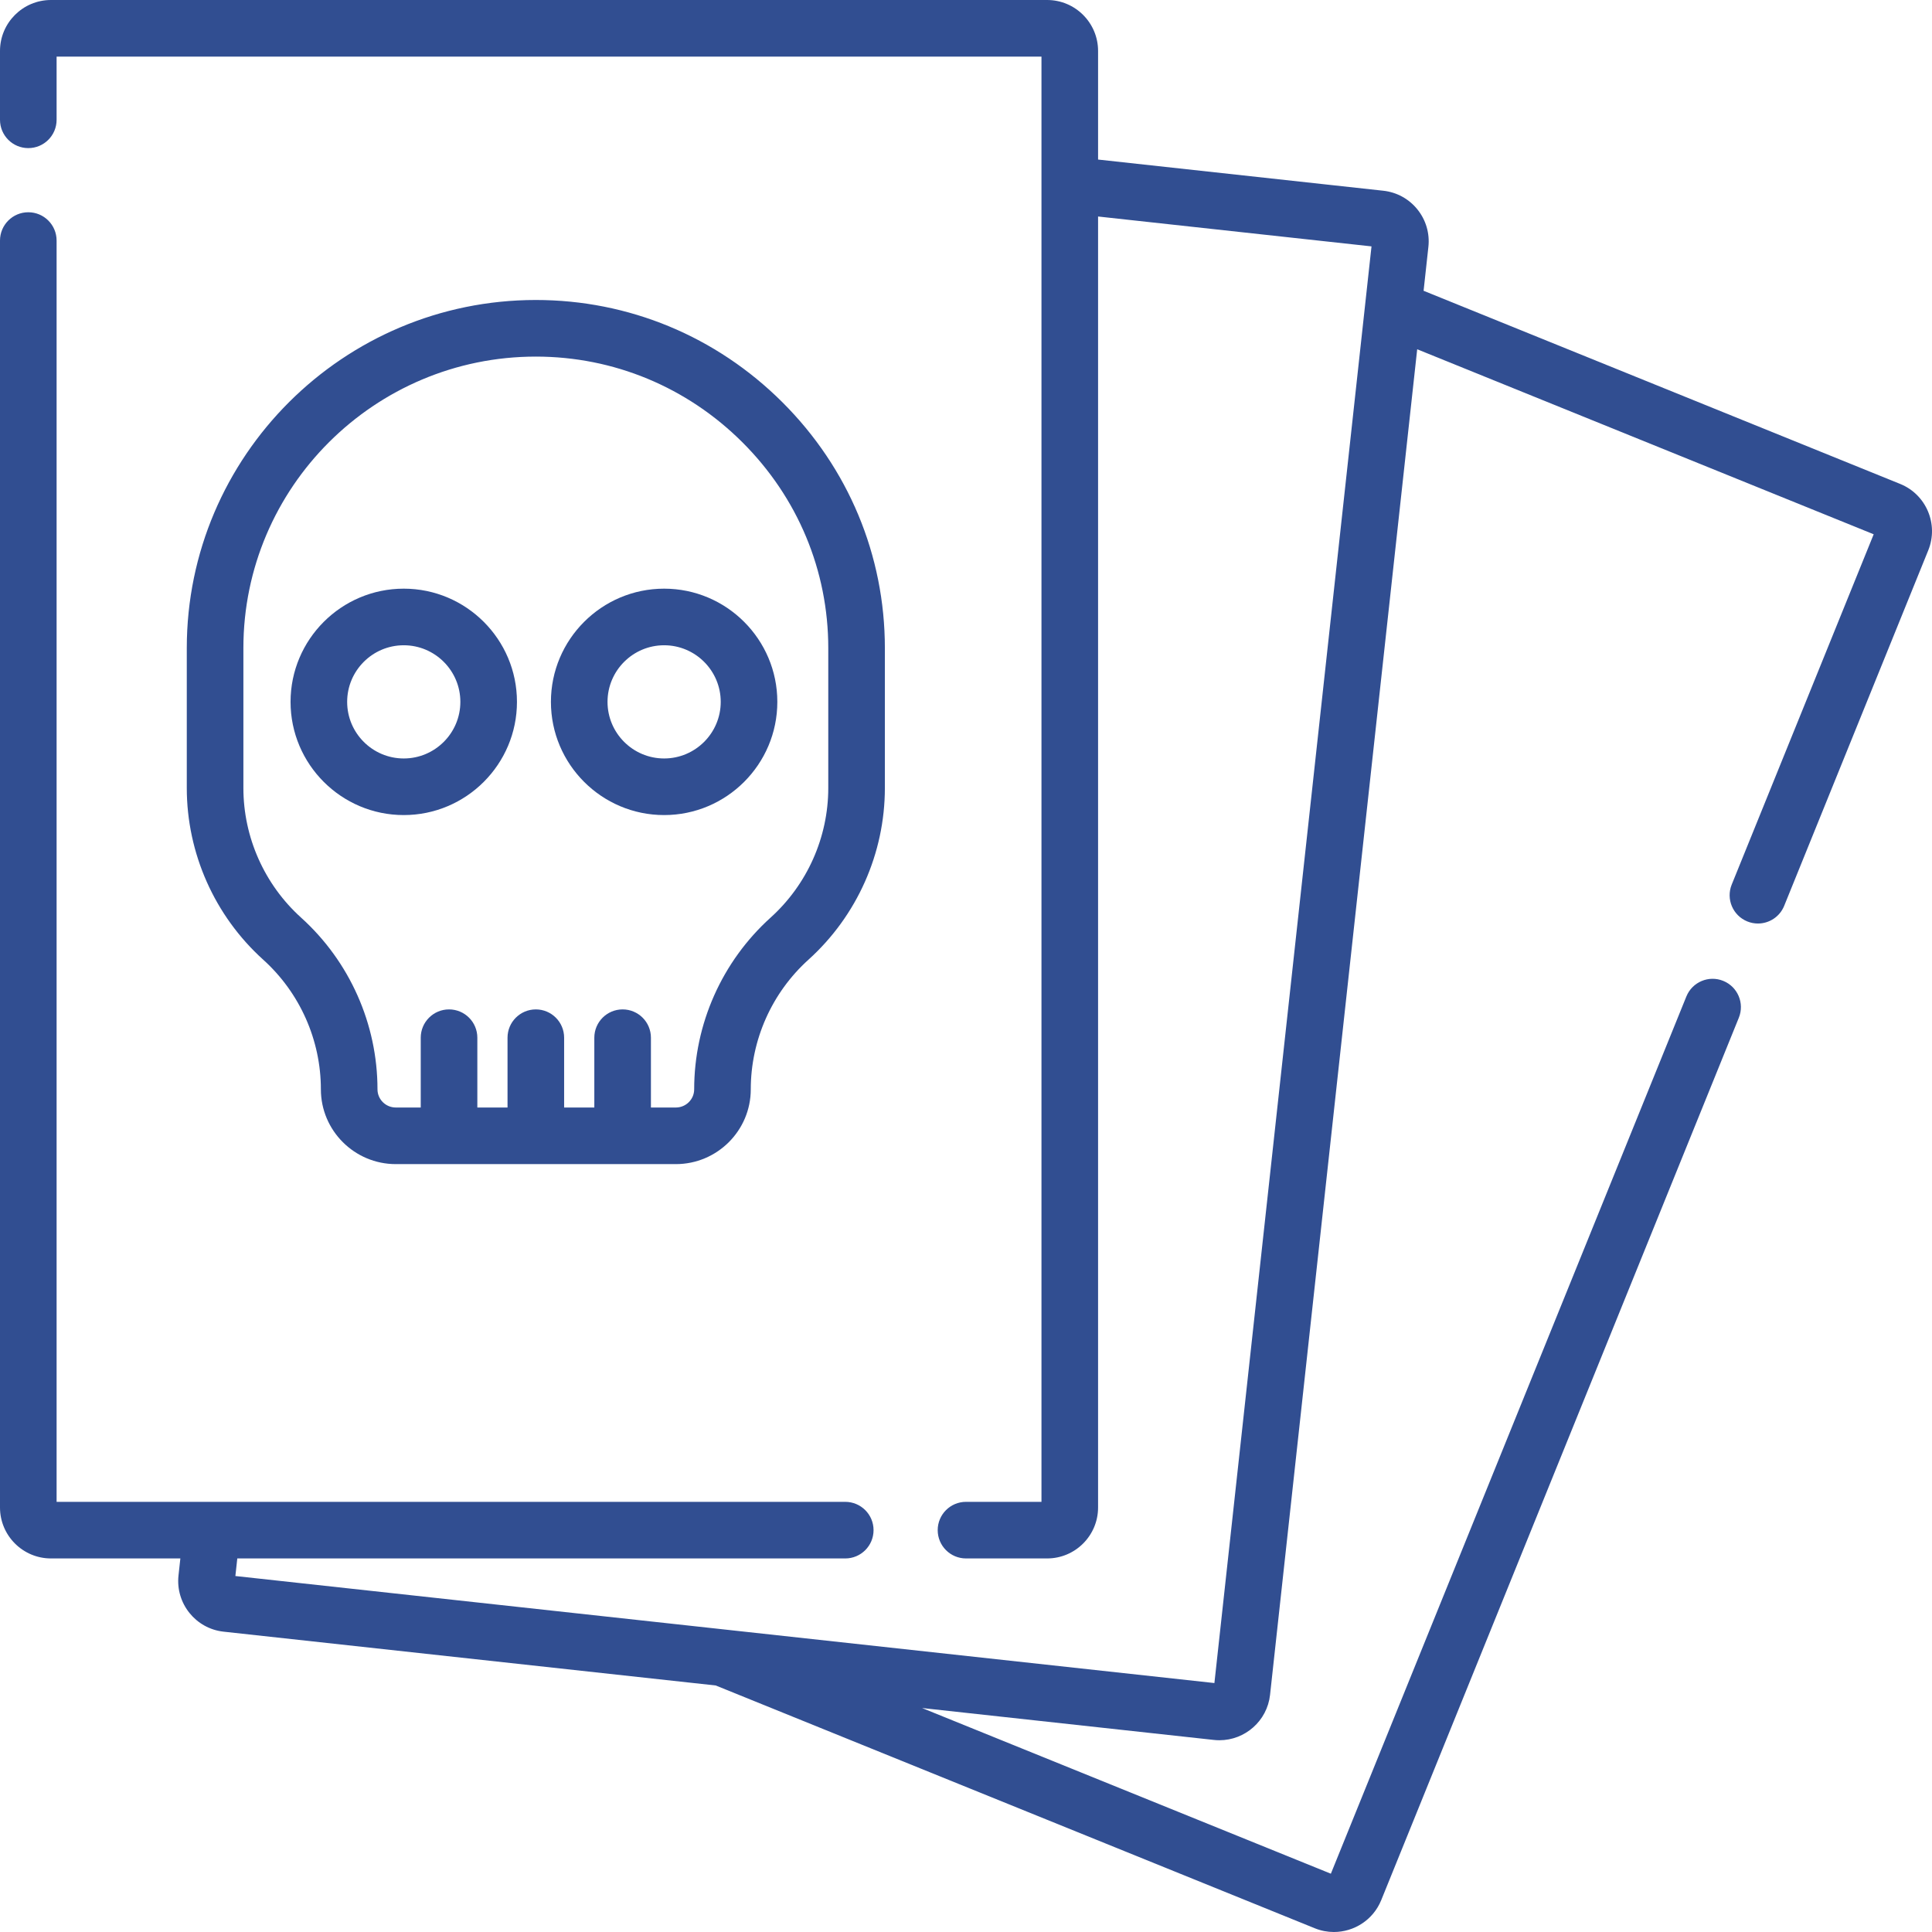
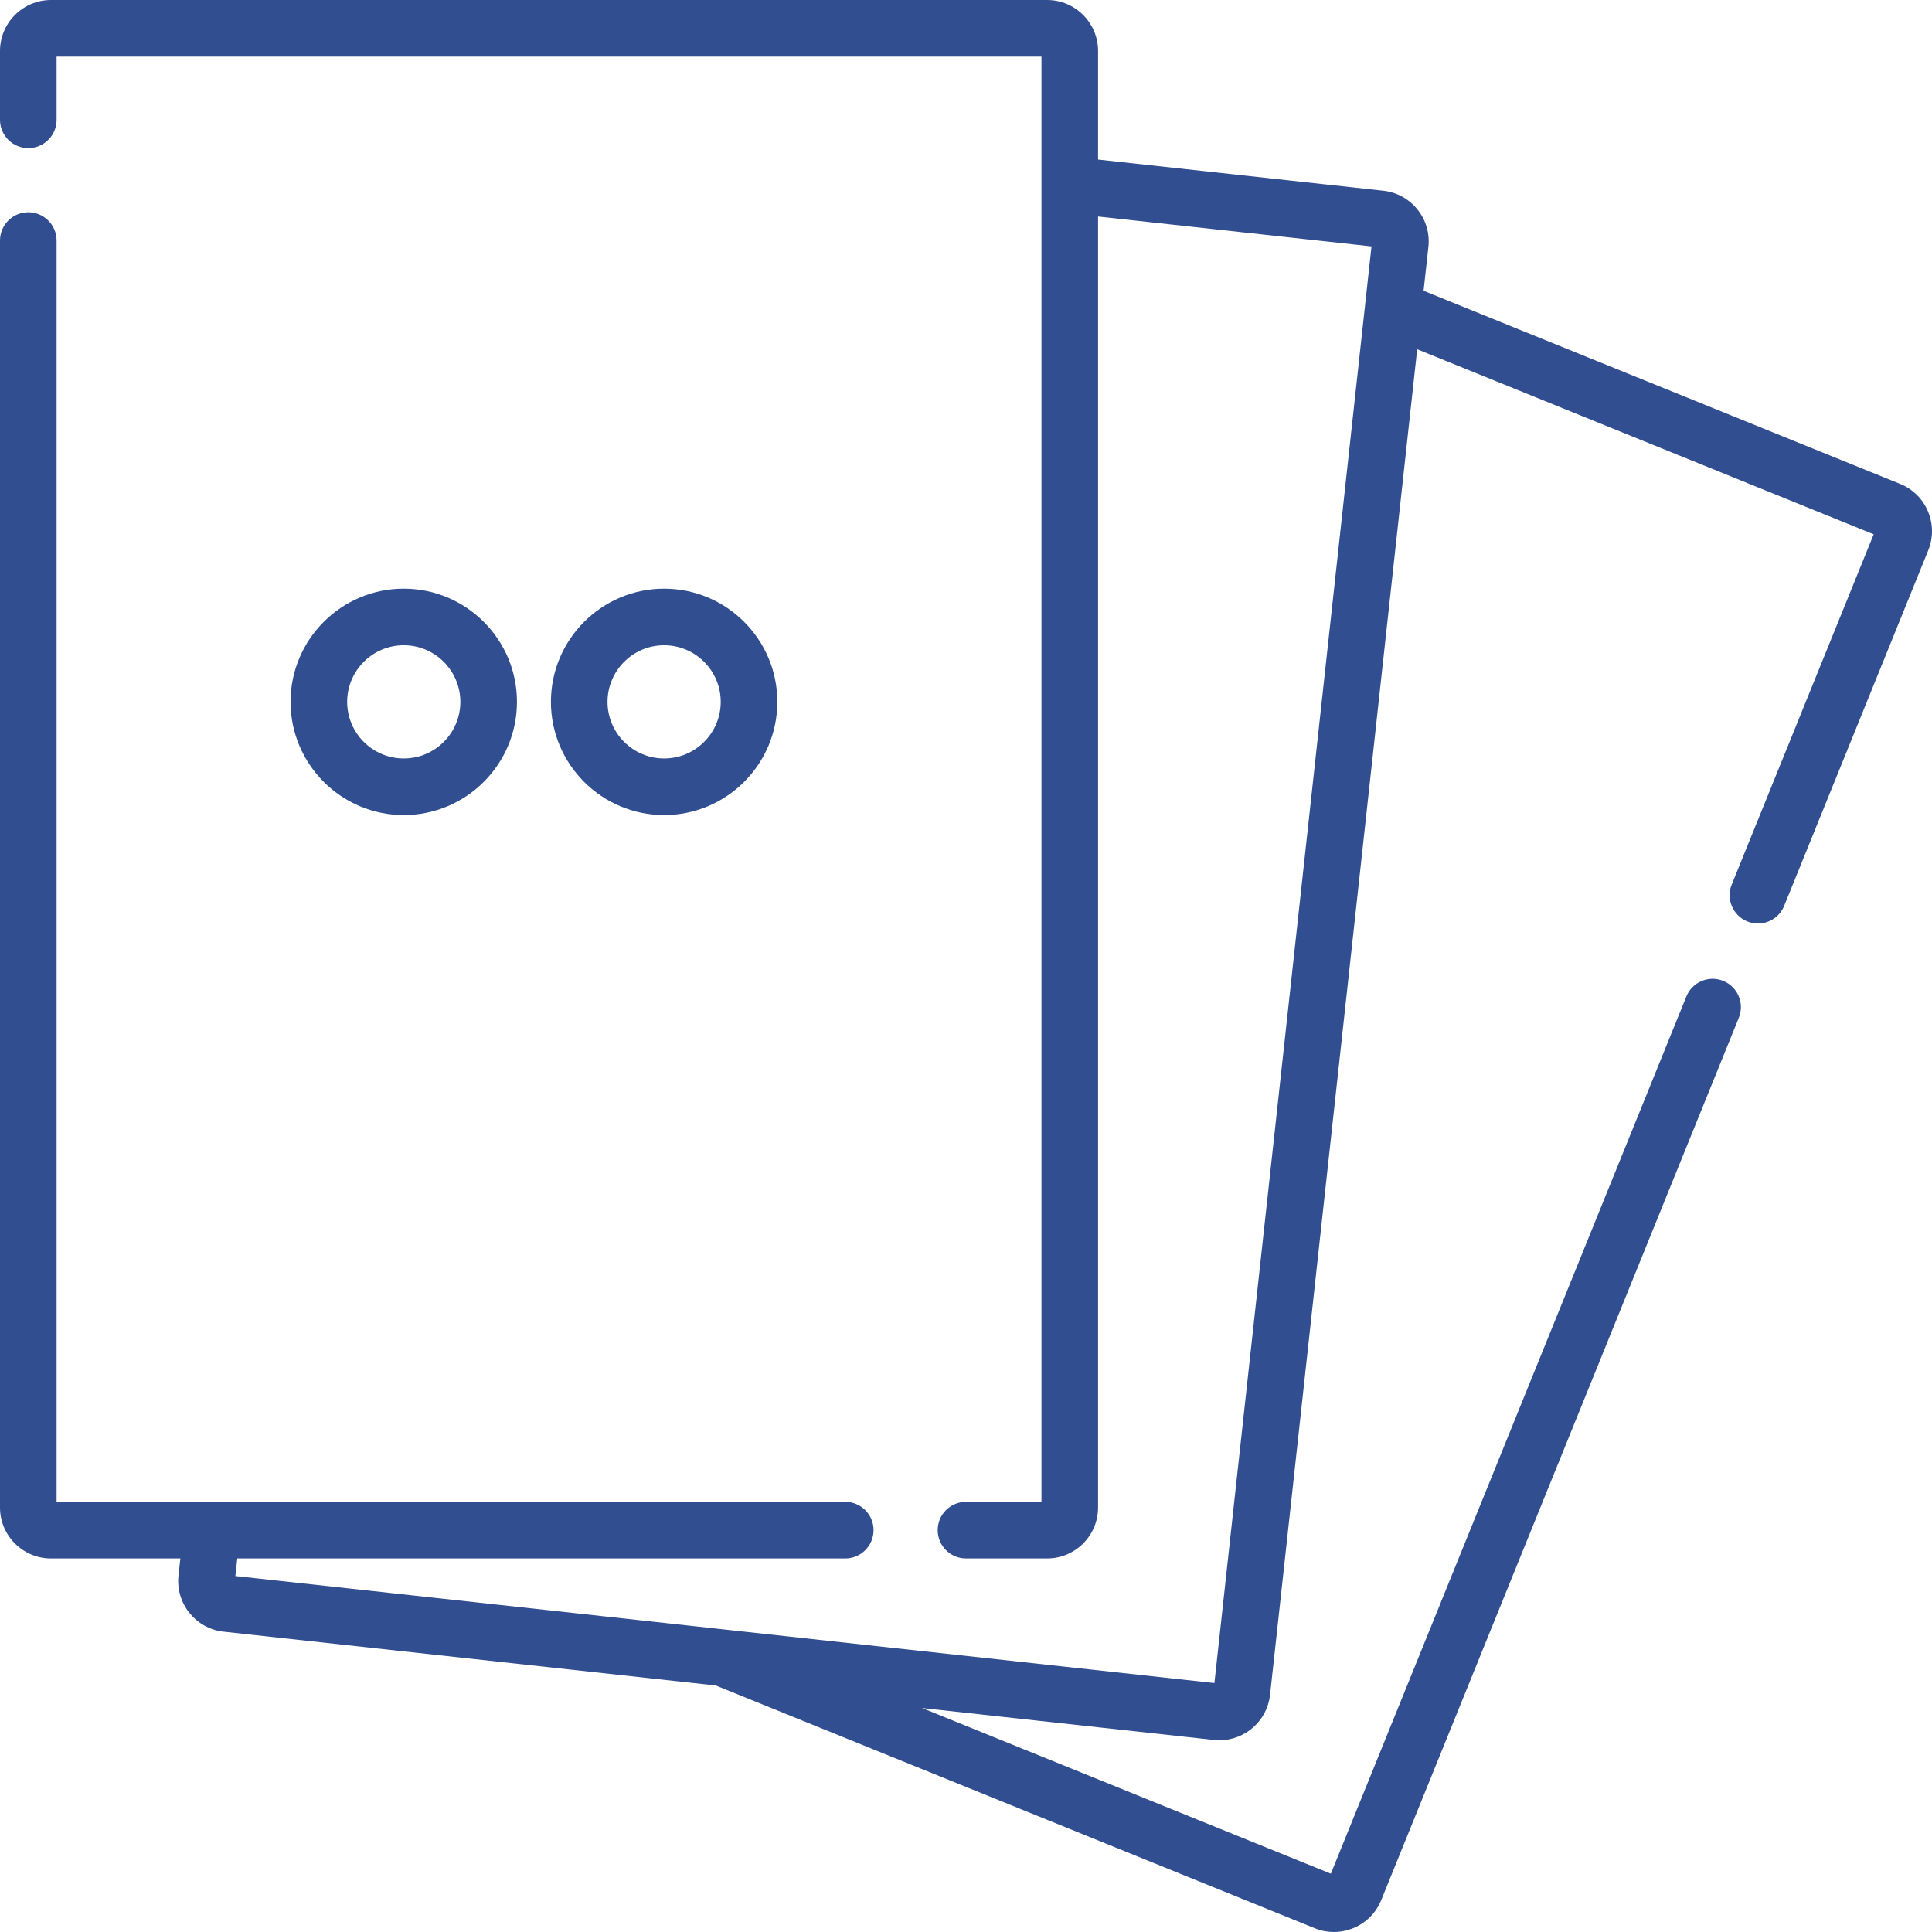
<svg xmlns="http://www.w3.org/2000/svg" version="1.1" width="512" height="512" x="0" y="0" viewBox="0 0 512 512" style="enable-background:new 0 0 512 512" xml:space="preserve" class="">
  <g>
    <g>
      <path d="M503.57,128.25L377.266,77.06l1.271-11.625c0.392-3.589-0.638-7.113-2.897-9.926c-2.259-2.81-5.478-4.573-9.064-4.965   l-75.574-8.26V13.5c0-7.444-6.056-13.5-13.5-13.5H13.5C6.056,0,0,6.056,0,13.5v18.25c0,4.143,3.357,7.5,7.5,7.5s7.5-3.357,7.5-7.5   V15h261.001v33.925c-0.001,0.06-0.001,0.119,0,0.179v348.899h-20c-4.143,0-7.5,3.357-7.5,7.5s3.357,7.5,7.5,7.5h21.5   c7.444,0,13.5-6.056,13.5-13.5V57.375l72.462,7.919l-1.698,15.527c-0.024,0.166-0.042,0.331-0.054,0.496L321.83,446.026   l-129.277-14.133c-0.149-0.021-0.298-0.037-0.447-0.049L62.378,417.662l0.508-4.658h161.115c4.143,0,7.5-3.357,7.5-7.5   s-3.357-7.5-7.5-7.5H56.281c-0.096-0.002-0.191-0.002-0.286,0H15V63.75c0-4.143-3.357-7.5-7.5-7.5S0,59.608,0,63.75v335.753   c0,7.444,6.056,13.5,13.5,13.5h34.297l-0.493,4.519c-0.807,7.403,4.557,14.082,11.951,14.887l130.415,14.258l158.783,64.352   c1.648,0.666,3.354,0.981,5.034,0.981c5.338,0,10.41-3.185,12.546-8.428l94.775-233.86c1.556-3.839-0.295-8.213-4.134-9.769   c-3.843-1.556-8.213,0.297-9.769,4.134l-94.213,232.474L244.36,452.646l77.33,8.454c0.494,0.054,0.985,0.08,1.472,0.08   c6.793-0.001,12.659-5.13,13.416-12.031l38.994-356.59l120.975,49.03l-37.623,92.833c-1.556,3.839,0.295,8.213,4.134,9.769   c0.923,0.374,1.877,0.551,2.814,0.551c2.964,0,5.772-1.769,6.954-4.685l38.19-94.236   C513.805,138.918,510.461,131.035,503.57,128.25z" fill="#314e91" data-original="#000000" style="" />
-       <path d="M69.744,254.319c9.719,8.772,15.293,21.297,15.293,34.364c0,10.929,8.907,19.819,19.855,19.819h74.215   c10.949,0,19.856-8.891,19.856-19.819c0-13.067,5.574-25.593,15.293-34.363c12.865-11.61,20.244-28.194,20.244-45.499v-37.069   c0-24.554-9.65-47.698-27.174-65.169C189.805,89.119,166.604,79.5,142,79.5c-51.005,0-92.5,41.384-92.5,92.251v37.069   C49.5,226.125,56.879,242.709,69.744,254.319z M64.5,171.752c0-42.597,34.767-77.251,77.5-77.251   c20.606,0,40.047,8.064,54.738,22.706c14.679,14.635,22.763,34.006,22.763,54.545v37.069c0,13.066-5.574,25.592-15.293,34.363   c-12.865,11.61-20.244,28.195-20.244,45.499c0,2.657-2.179,4.819-4.856,4.819h-6.606v-18.5c0-4.143-3.357-7.5-7.5-7.5   c-4.143,0-7.5,3.357-7.5,7.5v18.5H149.5v-18.5c0-4.143-3.357-7.5-7.5-7.5c-4.143,0-7.5,3.357-7.5,7.5v18.5h-8v-18.5   c0-4.143-3.357-7.5-7.5-7.5s-7.5,3.357-7.5,7.5v18.5h-6.607c-2.678,0-4.855-2.162-4.855-4.819c0-17.305-7.379-33.889-20.244-45.5   c-9.719-8.771-15.293-21.296-15.293-34.363V171.752z" fill="#314e91" data-original="#000000" style="" />
      <path d="M107,216.002c16.542,0,30-13.458,30-30s-13.458-30-30-30s-30,13.458-30,30S90.458,216.002,107,216.002z M107,171.002   c8.271,0,15,6.729,15,15s-6.729,15-15,15s-15-6.729-15-15S98.729,171.002,107,171.002z" fill="#314e91" data-original="#000000" style="" />
      <path d="M176.001,216.002c16.542,0,30-13.458,30-30s-13.458-30-30-30c-16.543,0-30.001,13.458-30.001,30   S159.458,216.002,176.001,216.002z M176.001,171.002c8.271,0,15,6.729,15,15s-6.729,15-15,15s-15.001-6.729-15.001-15   S167.73,171.002,176.001,171.002z" fill="#314e91" data-original="#000000" style="" />
    </g>
  </g>
</svg>